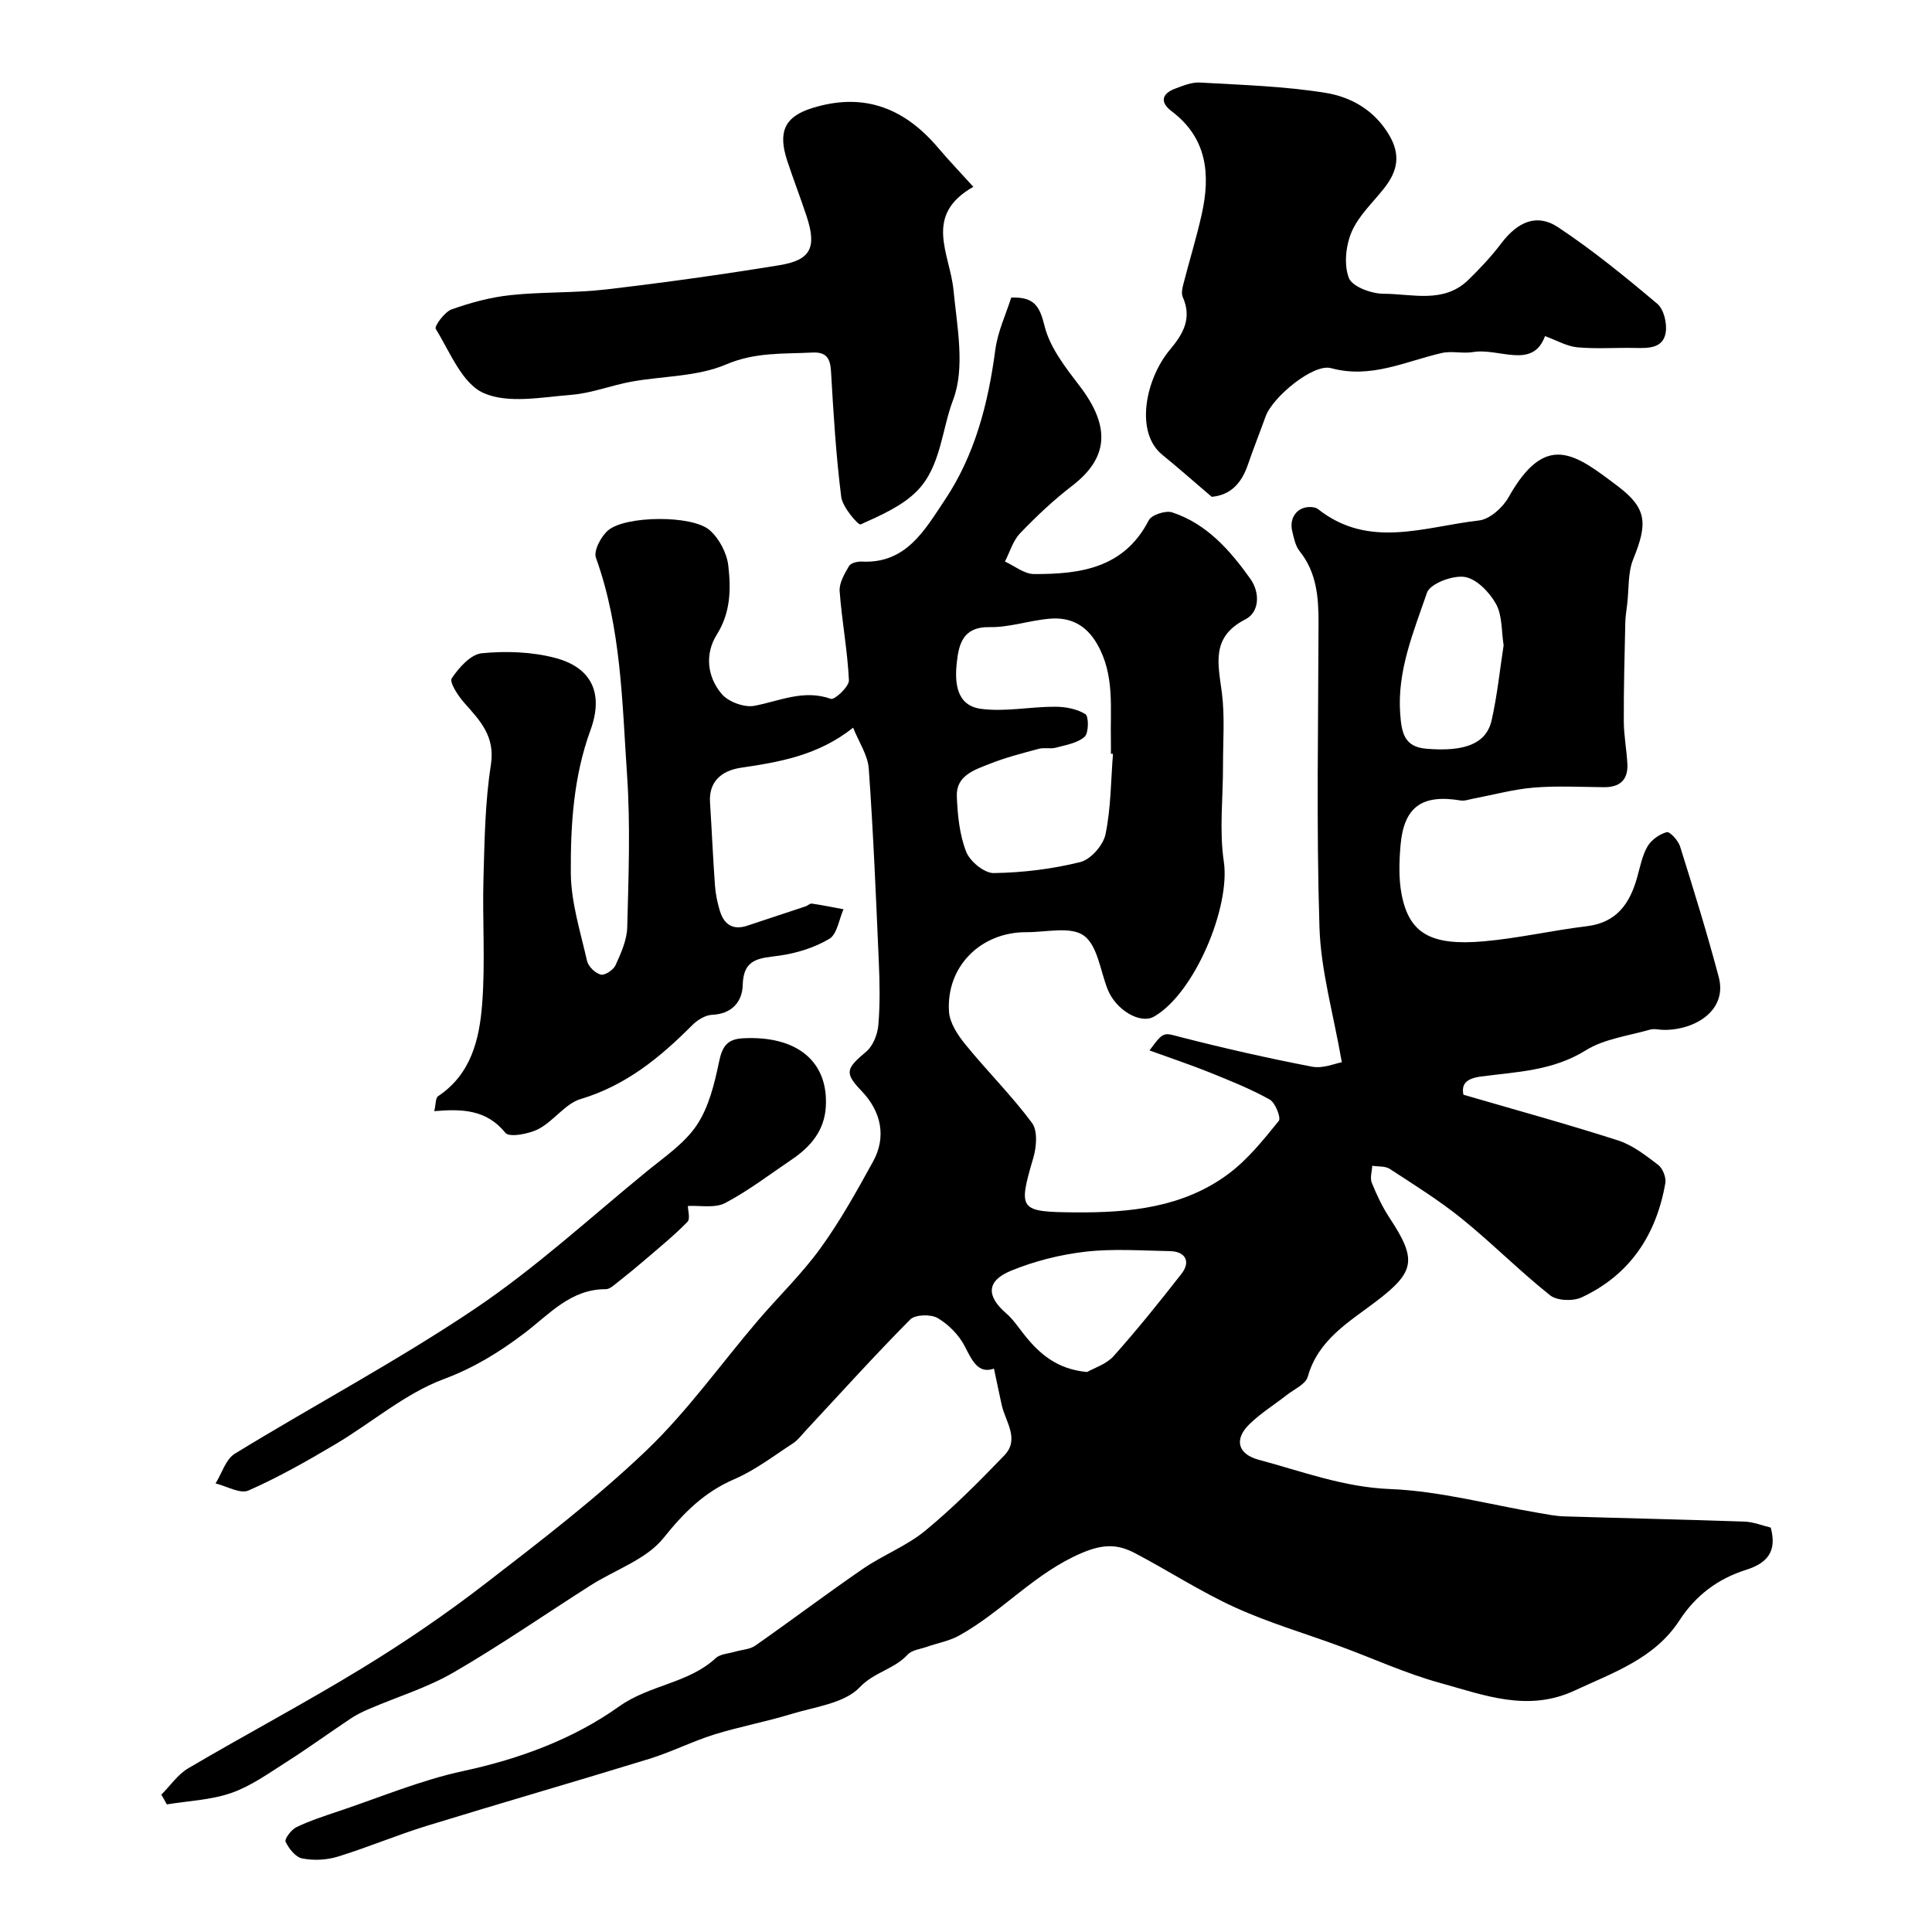
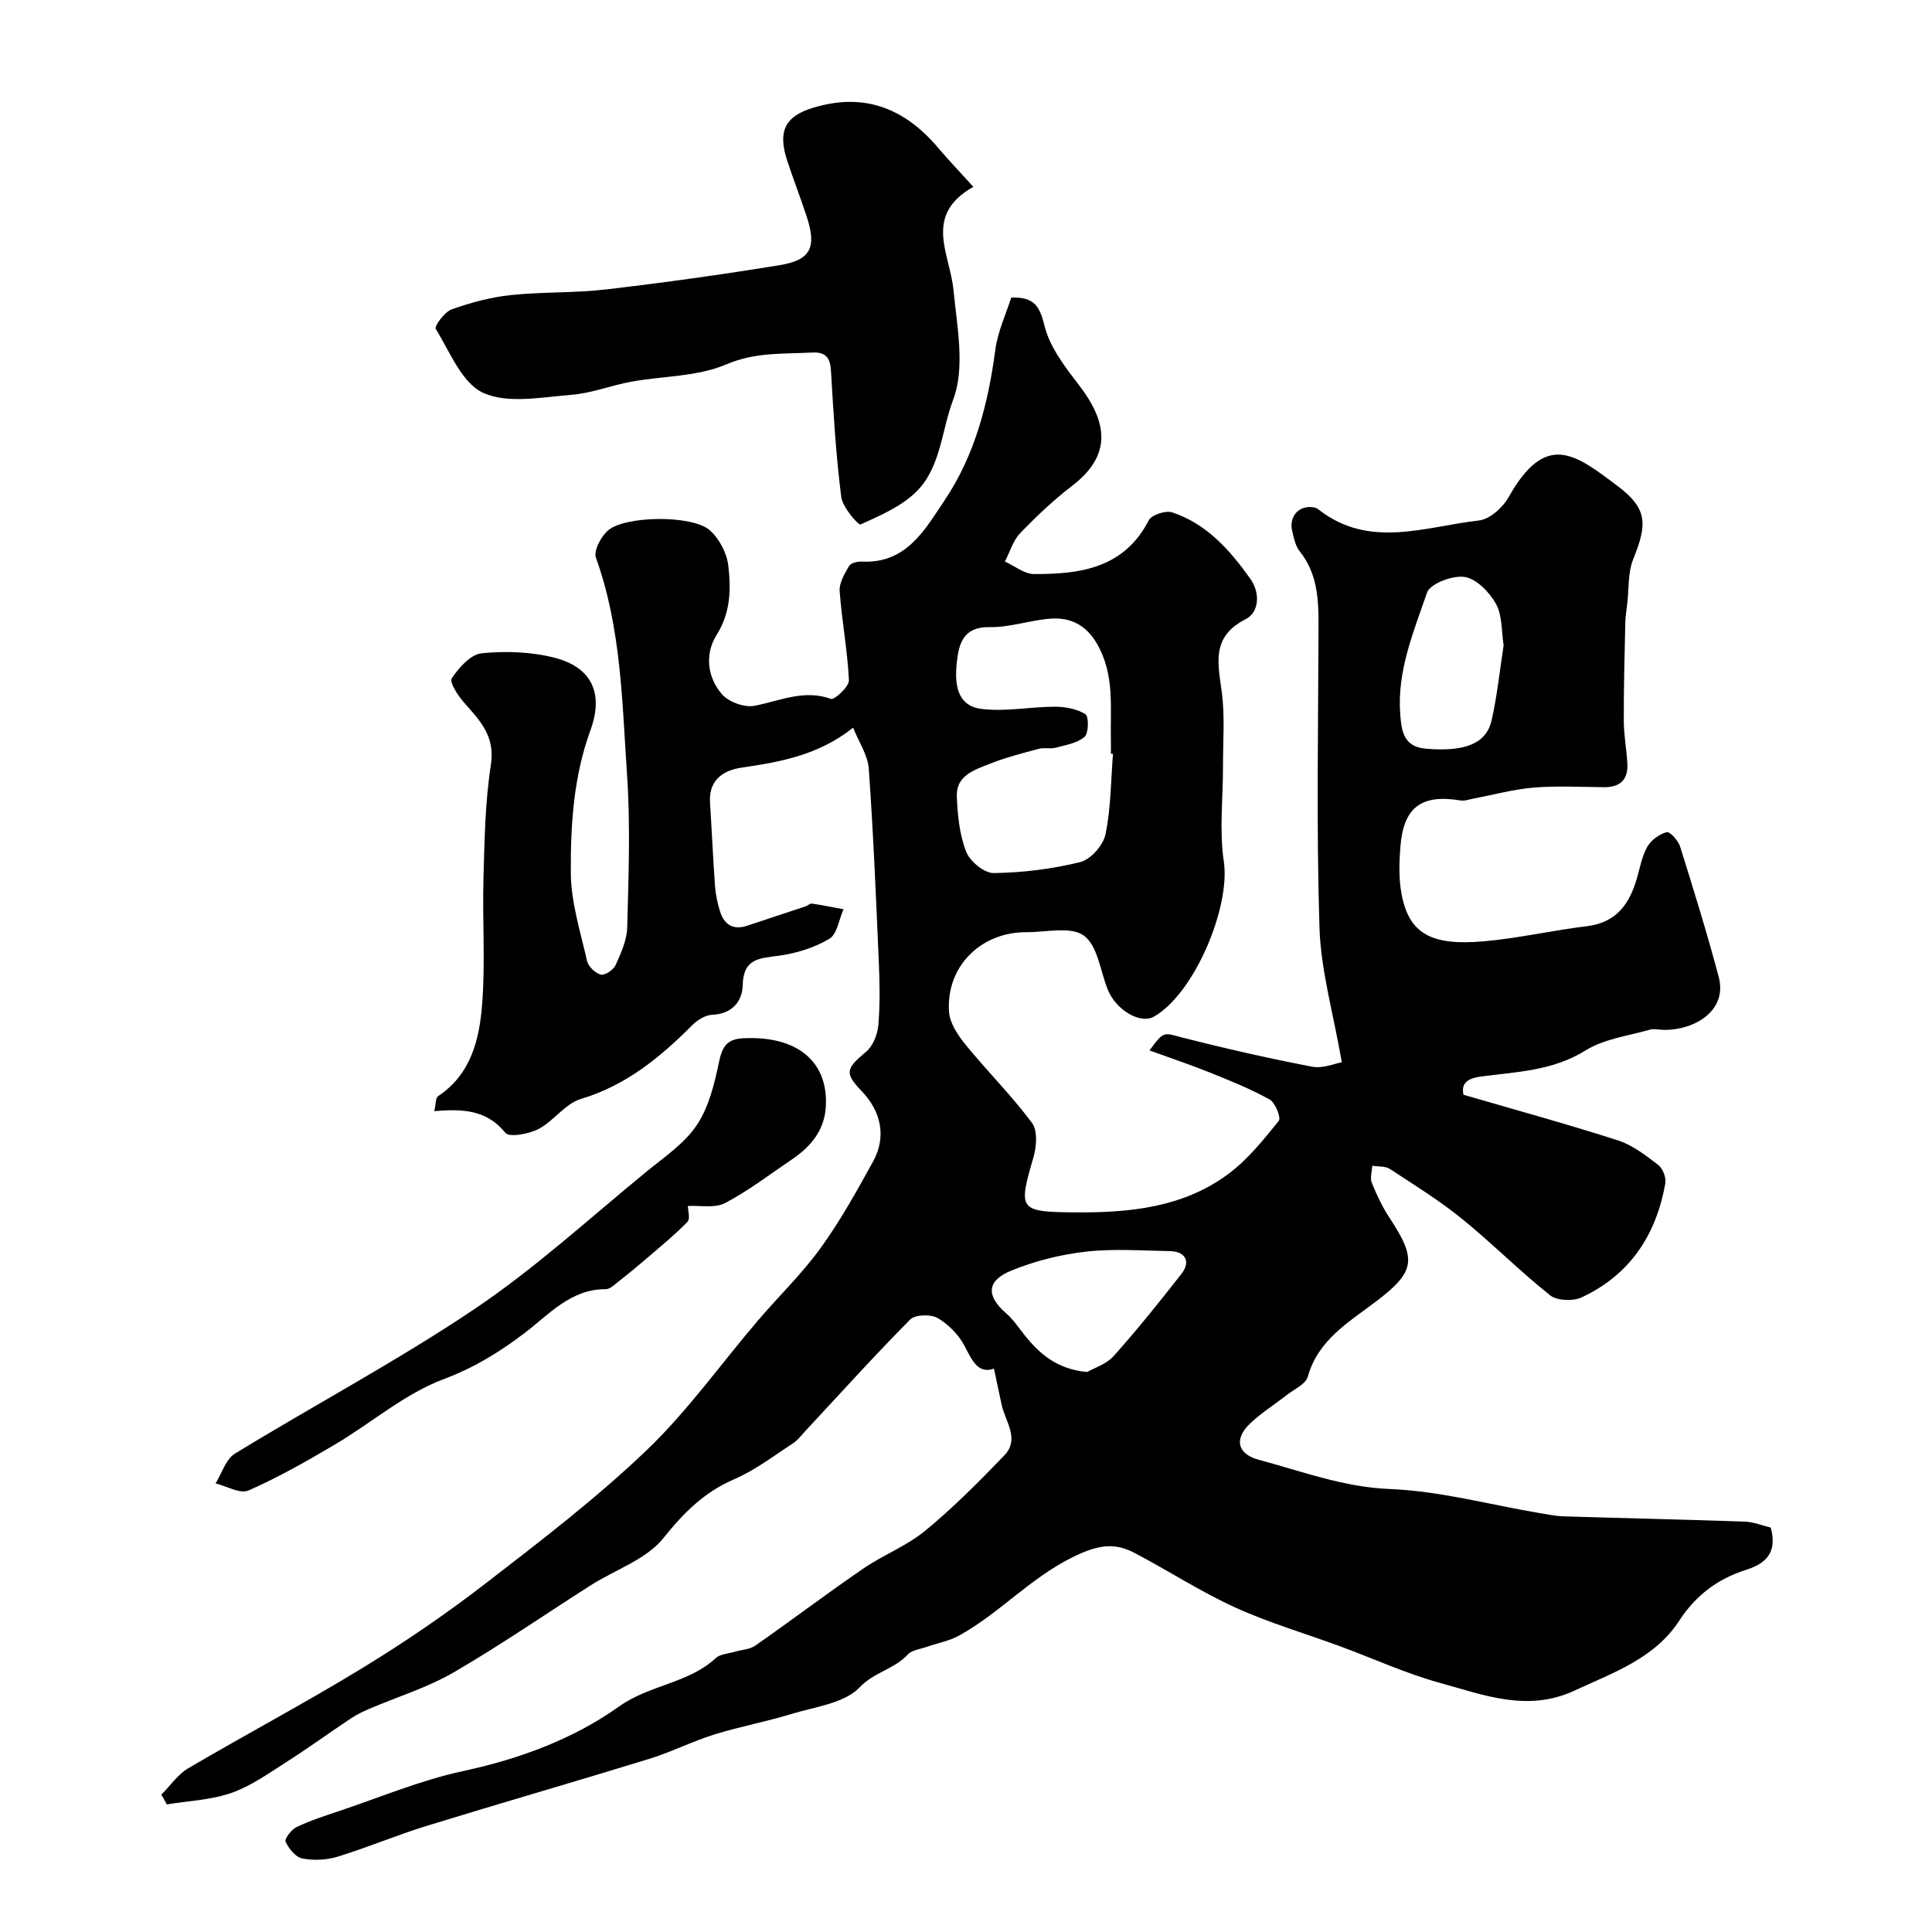
<svg xmlns="http://www.w3.org/2000/svg" enable-background="new 0 0 400 400" viewBox="0 0 400 400">
  <g fill="#000001">
    <path d="m33.4 371.57c1.85-1.85 3.4-4.19 5.58-5.47 11.95-7.03 24.23-13.53 36.06-20.76 8.76-5.35 17.29-11.17 25.41-17.44 11.42-8.81 22.95-17.64 33.36-27.58 8.51-8.13 15.43-17.93 23.12-26.93 4.28-5.01 9.07-9.62 12.92-14.93 4.1-5.66 7.53-11.84 10.91-17.98 2.79-5.06 1.72-10.32-2.37-14.59-3.58-3.74-3.28-4.62.93-8.14 1.42-1.18 2.36-3.57 2.53-5.49.37-4.32.29-8.71.1-13.05-.58-13.36-1.13-26.72-2.08-40.06-.2-2.83-2.07-5.53-3.24-8.49-7.21 5.74-15.2 7.11-23.21 8.29-4.27.63-6.68 3.08-6.42 7.15.37 5.76.61 11.52 1.03 17.27.13 1.77.5 3.55 1.02 5.25.86 2.79 2.7 4.03 5.68 3.03 4.01-1.34 8.03-2.65 12.04-3.99.46-.15.92-.64 1.32-.58 2.19.32 4.37.77 6.55 1.17-.94 2.11-1.32 5.16-2.94 6.13-3.08 1.83-6.79 2.98-10.38 3.48-4.02.55-7.42.5-7.55 6.09-.08 3.35-2.16 5.98-6.31 6.15-1.42.06-3.07 1.08-4.13 2.14-6.66 6.69-13.73 12.5-23.1 15.3-3.22.97-5.58 4.55-8.72 6.2-2 1.04-6.07 1.8-6.87.81-3.92-4.86-8.99-4.98-14.73-4.5.33-1.37.24-2.72.8-3.1 6.87-4.58 8.56-11.84 9.12-19.14.67-8.64.02-17.38.27-26.07.22-7.8.33-15.68 1.53-23.36.93-5.94-2.22-9.17-5.53-12.89-1.27-1.43-3.1-4.26-2.57-5.05 1.47-2.21 3.92-4.96 6.21-5.19 5.02-.49 10.38-.31 15.23.97 7.56 1.99 10.05 7.37 7.28 14.95-3.51 9.61-4.13 19.61-4.07 29.55.04 6.09 1.99 12.19 3.36 18.22.26 1.16 1.7 2.56 2.85 2.84.85.21 2.62-.98 3.06-1.96 1.12-2.48 2.34-5.18 2.41-7.81.27-10.49.68-21.03-.03-31.48-1.03-15.14-1.19-30.45-6.45-45.06-.52-1.45 1.07-4.44 2.54-5.68 3.63-3.04 17.35-3.18 20.98-.05 1.98 1.71 3.57 4.72 3.88 7.32.57 4.85.52 9.72-2.38 14.34-2.5 3.97-2.01 8.75 1.05 12.31 1.39 1.62 4.67 2.82 6.75 2.42 5.25-1 10.19-3.45 15.83-1.44.76.27 3.79-2.55 3.73-3.85-.29-6.17-1.47-12.29-1.92-18.45-.12-1.7 1.02-3.61 1.95-5.21.37-.63 1.77-.96 2.67-.91 9.18.46 13.03-6.6 17.1-12.67 6.28-9.35 9.04-20.06 10.51-31.19.5-3.76 2.21-7.37 3.29-10.8 4.88-.18 5.91 1.89 6.92 5.94 1.12 4.48 4.37 8.6 7.29 12.42 6.47 8.49 5.84 14.91-1.62 20.63-3.84 2.95-7.4 6.32-10.76 9.82-1.47 1.54-2.11 3.87-3.13 5.84 2 .91 4 2.58 6.01 2.59 9.57.04 18.66-1.19 23.77-11.13.58-1.13 3.49-2.08 4.84-1.64 7.16 2.36 11.96 7.82 16.18 13.74 2.09 2.93 1.86 6.94-.98 8.39-7.2 3.66-5.69 9.16-4.91 15.16.64 4.97.23 10.08.24 15.12.02 6.64-.8 13.4.17 19.9 1.39 9.4-6.04 27.25-14.44 32.08-2.85 1.64-7.91-1.35-9.61-5.63-1.53-3.86-2.09-9.08-4.94-11.14-2.72-1.96-7.83-.68-11.88-.7-9.44-.05-16.64 7.1-16.03 16.45.15 2.36 1.84 4.89 3.44 6.85 4.47 5.49 9.53 10.51 13.74 16.18 1.21 1.62.94 4.98.28 7.23-3.18 10.83-2.95 11.2 8.63 11.3 11.31.09 22.41-1 31.78-7.98 3.99-2.98 7.24-7.05 10.41-10.96.51-.62-.72-3.78-1.89-4.43-3.96-2.2-8.22-3.91-12.44-5.61-4.03-1.62-8.16-2.99-12.44-4.55 3.01-4.08 2.9-3.67 6.56-2.73 8.98 2.3 18.02 4.35 27.12 6.1 2.24.43 4.77-.69 6.14-.92-1.75-10.09-4.35-18.98-4.63-27.95-.66-20.98-.24-41.99-.19-62.99.01-5.33-.38-10.46-3.92-14.88-.87-1.08-1.17-2.68-1.52-4.09-.78-3.15 1.46-5.54 4.54-4.96.31.06.64.22.89.42 10.53 8.26 22.07 3.54 33.22 2.28 2.24-.25 4.94-2.68 6.14-4.82 7.74-13.79 13.86-8.88 22.62-2.27 6.16 4.65 6.12 7.84 3.18 15.11-1.13 2.79-.87 6.14-1.24 9.24-.15 1.3-.37 2.59-.4 3.89-.15 6.81-.34 13.62-.31 20.43.01 2.94.59 5.88.74 8.83.17 3.31-1.58 4.84-4.85 4.81-4.83-.04-9.69-.31-14.49.08-4.16.34-8.26 1.47-12.39 2.25-.93.17-1.92.56-2.8.42-8-1.34-11.76 1.33-12.44 9.33-.28 3.37-.4 6.88.24 10.17 1.57 8.02 6.03 10.63 17.01 9.66 7.15-.63 14.21-2.27 21.34-3.13 6.17-.75 8.87-4.68 10.39-10.05.62-2.19 1.04-4.53 2.15-6.45.79-1.36 2.47-2.56 3.99-2.97.64-.17 2.38 1.73 2.76 2.95 2.81 8.97 5.6 17.97 8.01 27.06 1.8 6.82-4.77 10.95-11.32 10.93-.98 0-2.03-.31-2.93-.05-4.5 1.29-9.47 1.9-13.32 4.3-6.79 4.23-14.27 4.43-21.64 5.4-3.17.42-4.09 1.63-3.65 3.77 10.9 3.18 21.53 6.09 32 9.46 3.02.97 5.74 3.1 8.32 5.07.94.72 1.68 2.6 1.48 3.77-1.86 10.7-7.32 19-17.33 23.66-1.79.83-5.1.71-6.54-.44-6.31-5.02-12.02-10.8-18.3-15.88-4.67-3.78-9.83-6.98-14.88-10.28-.95-.62-2.41-.45-3.63-.65-.06 1.18-.5 2.51-.1 3.51 1.02 2.53 2.21 5.05 3.71 7.32 5.62 8.55 5.31 11.07-2.75 17.21-5.7 4.34-12.05 7.94-14.21 15.64-.43 1.54-2.8 2.57-4.32 3.76-2.57 2.02-5.39 3.76-7.72 6.02-3.28 3.18-2.48 6.24 1.92 7.42 8.95 2.39 17.53 5.67 27.15 6.05 10.3.41 20.5 3.2 30.74 4.94 1.77.3 3.55.67 5.34.72 12.43.38 24.87.65 37.3 1.08 1.89.07 3.75.84 5.44 1.24 1.37 5.01-.8 7.39-5.11 8.75-5.8 1.83-10.4 5.25-13.8 10.48-5.12 7.88-13.66 10.78-21.71 14.52-9.74 4.53-18.8.9-27.88-1.6-7.02-1.93-13.71-5.01-20.57-7.54-7.29-2.69-14.8-4.88-21.85-8.09-7.11-3.24-13.73-7.56-20.67-11.21-3.54-1.86-6.47-1.98-10.96-.09-9.82 4.14-16.54 12.2-25.51 17.15-2.05 1.13-4.48 1.55-6.73 2.34-1.34.47-3.05.65-3.9 1.59-2.75 3.01-6.89 3.58-9.93 6.77-3.17 3.33-9.25 4.03-14.16 5.53-5.26 1.61-10.7 2.61-15.95 4.24-4.57 1.43-8.9 3.64-13.48 5.05-15.34 4.72-30.76 9.16-46.1 13.88-6.19 1.91-12.19 4.46-18.38 6.36-2.3.71-5 .83-7.35.37-1.37-.26-2.77-2.03-3.44-3.46-.27-.57 1.18-2.5 2.23-3.01 2.76-1.33 5.72-2.29 8.64-3.27 8.62-2.88 17.09-6.46 25.92-8.36 11.66-2.5 22.83-6.65 32.2-13.33 6.4-4.56 14.38-4.78 20.06-10.04.94-.87 2.65-.93 4.02-1.34 1.39-.41 3.04-.46 4.16-1.24 7.49-5.24 14.78-10.75 22.31-15.92 4.16-2.85 9.06-4.73 12.91-7.9 5.8-4.77 11.13-10.15 16.35-15.57 3.25-3.38.23-6.98-.54-10.45-.52-2.36-1-4.73-1.6-7.52-3.25 1.13-4.48-1.58-6.06-4.65-1.2-2.32-3.34-4.5-5.6-5.82-1.42-.83-4.65-.74-5.68.3-7.38 7.44-14.41 15.24-21.56 22.92-.89.96-1.7 2.06-2.77 2.76-3.96 2.57-7.78 5.52-12.07 7.37-6.23 2.68-10.46 6.91-14.69 12.2-3.55 4.43-9.97 6.54-15.06 9.78-9.46 6.02-18.7 12.42-28.39 18.04-5.45 3.16-11.63 5.04-17.46 7.54-1.31.56-2.62 1.19-3.8 1.98-4.48 2.98-8.83 6.15-13.37 9.04-3.68 2.34-7.33 4.98-11.38 6.39-4.22 1.47-8.89 1.64-13.36 2.37-.33-.64-.74-1.32-1.14-2.01zm197.03-215.49c-.14-.01-.29-.02-.43-.03 0-.83.02-1.66 0-2.5-.17-6.85.86-13.79-2.86-20.23-2.27-3.94-5.54-5.56-9.72-5.23-4.21.33-8.38 1.83-12.54 1.75-5.43-.11-6.35 3.42-6.77 7.2-.47 4.15-.21 9.02 5 9.72 4.99.66 10.19-.45 15.3-.44 2.15 0 4.56.44 6.31 1.54.72.45.7 3.93-.17 4.69-1.49 1.31-3.88 1.69-5.95 2.25-1.11.3-2.41-.07-3.52.23-3.43.92-6.9 1.81-10.19 3.12-3.13 1.24-6.96 2.42-6.79 6.72.15 3.86.55 7.91 1.93 11.46.77 2 3.76 4.46 5.71 4.43 6-.09 12.1-.83 17.93-2.28 2.15-.53 4.75-3.49 5.21-5.74 1.13-5.43 1.11-11.09 1.55-16.66zm-5.35 127.98c1.45-.84 3.98-1.61 5.49-3.3 4.9-5.49 9.51-11.23 14.04-17.03 1.98-2.54.82-4.65-2.44-4.7-5.82-.1-11.7-.54-17.44.12-5.24.61-10.55 1.94-15.43 3.95-5.1 2.1-5.1 5.26-.98 8.81 1.46 1.26 2.56 2.96 3.78 4.48 3.15 3.96 6.81 7.11 12.98 7.67zm86.23-150.46c-.47-2.92-.25-6.18-1.59-8.58-1.34-2.42-4.04-5.2-6.49-5.57-2.48-.38-7.15 1.39-7.79 3.27-2.77 8.1-6.21 16.16-5.54 25.13.29 3.82.81 6.78 5.4 7.17 7.99.66 12.44-1.04 13.53-5.92 1.15-5.08 1.68-10.28 2.48-15.5z" />
-     <path d="m250.87 102.86c-3.69-3.15-6.9-5.99-10.22-8.69-5.79-4.71-3.42-15.81 1.56-21.75 2.81-3.35 4.61-6.55 2.66-10.94-.32-.72-.09-1.77.12-2.61 1.24-4.85 2.73-9.64 3.82-14.53 1.82-8.19 1.15-15.74-6.25-21.32-2.37-1.79-2.13-3.58.7-4.65 1.66-.63 3.48-1.38 5.18-1.28 8.68.5 17.42.75 25.98 2.13 5.2.84 9.98 3.46 13.08 8.56 2.6 4.27 1.85 7.67-.94 11.21-2.33 2.95-5.27 5.66-6.71 9-1.22 2.84-1.64 6.81-.58 9.56.7 1.81 4.68 3.27 7.19 3.27 5.92.01 12.41 2.09 17.51-2.84 2.45-2.38 4.81-4.9 6.87-7.62 3.38-4.45 7.35-6.23 11.75-3.31 7.2 4.78 13.94 10.28 20.55 15.86 1.34 1.13 2.03 4.04 1.73 5.92-.53 3.3-3.55 3.27-6.31 3.21-3.99-.09-8.01.23-11.98-.13-2.17-.2-4.24-1.43-6.7-2.32-2.56 6.99-9.53 2.4-14.89 3.3-2.12.36-4.43-.28-6.51.2-7.53 1.73-14.64 5.38-22.9 3.13-3.68-1-12.11 5.99-13.55 10-1.21 3.36-2.53 6.68-3.69 10.05-1.28 3.7-3.48 6.23-7.47 6.59z" />
    <path d="m201.52 38.68c-10.45 5.91-4.84 13.85-4.11 21.37.74 7.6 2.45 16.09-.08 22.74-2.37 6.24-2.55 13.85-7.44 18.83-3.1 3.16-7.58 5.09-11.72 6.96-.45.2-3.73-3.55-4-5.68-1.09-8.64-1.62-17.36-2.12-26.06-.16-2.74-1.05-3.99-3.85-3.85-6.02.31-11.83-.12-17.88 2.47-5.97 2.55-13.08 2.37-19.65 3.57-4.15.76-8.19 2.38-12.35 2.71-6.12.48-13.1 1.91-18.23-.38-4.43-1.98-6.94-8.51-9.88-13.28-.32-.53 1.82-3.49 3.28-4.02 3.93-1.4 8.07-2.52 12.21-2.96 6.57-.7 13.26-.41 19.82-1.18 11.98-1.4 23.93-3.07 35.84-5.01 6.53-1.06 7.76-3.67 5.65-10.1-1.27-3.86-2.75-7.66-4.02-11.52-1.98-6.01-.55-9.17 5.27-10.95 9.67-2.97 18.35-.8 26.06 8.37 2.19 2.58 4.54 5.02 7.2 7.97z" />
    <path d="m142.42 249.69c0 .88.53 2.64-.09 3.28-2.68 2.75-5.69 5.2-8.61 7.71-1.92 1.65-3.88 3.26-5.87 4.82-.74.58-1.61 1.41-2.42 1.41-7.31-.03-11.75 5.25-16.88 9.13-5.17 3.91-10.37 7.13-16.68 9.49-8.04 3-14.92 9.04-22.46 13.5-5.83 3.46-11.77 6.83-17.96 9.56-1.72.76-4.52-.9-6.82-1.46 1.3-2.09 2.11-5 3.99-6.16 16.51-10.11 33.67-19.22 49.71-30.01 12.58-8.47 23.88-18.87 35.67-28.51 3.63-2.96 7.75-5.74 10.27-9.52 2.49-3.73 3.65-8.54 4.59-13.04.65-3.11 1.57-4.73 4.9-4.92 11.18-.62 17.82 4.75 17.21 14.27-.31 4.81-3.11 8.16-6.95 10.76-4.59 3.1-9.02 6.51-13.89 9.08-2.14 1.11-5.2.46-7.71.61z" />
  </g>
</svg>